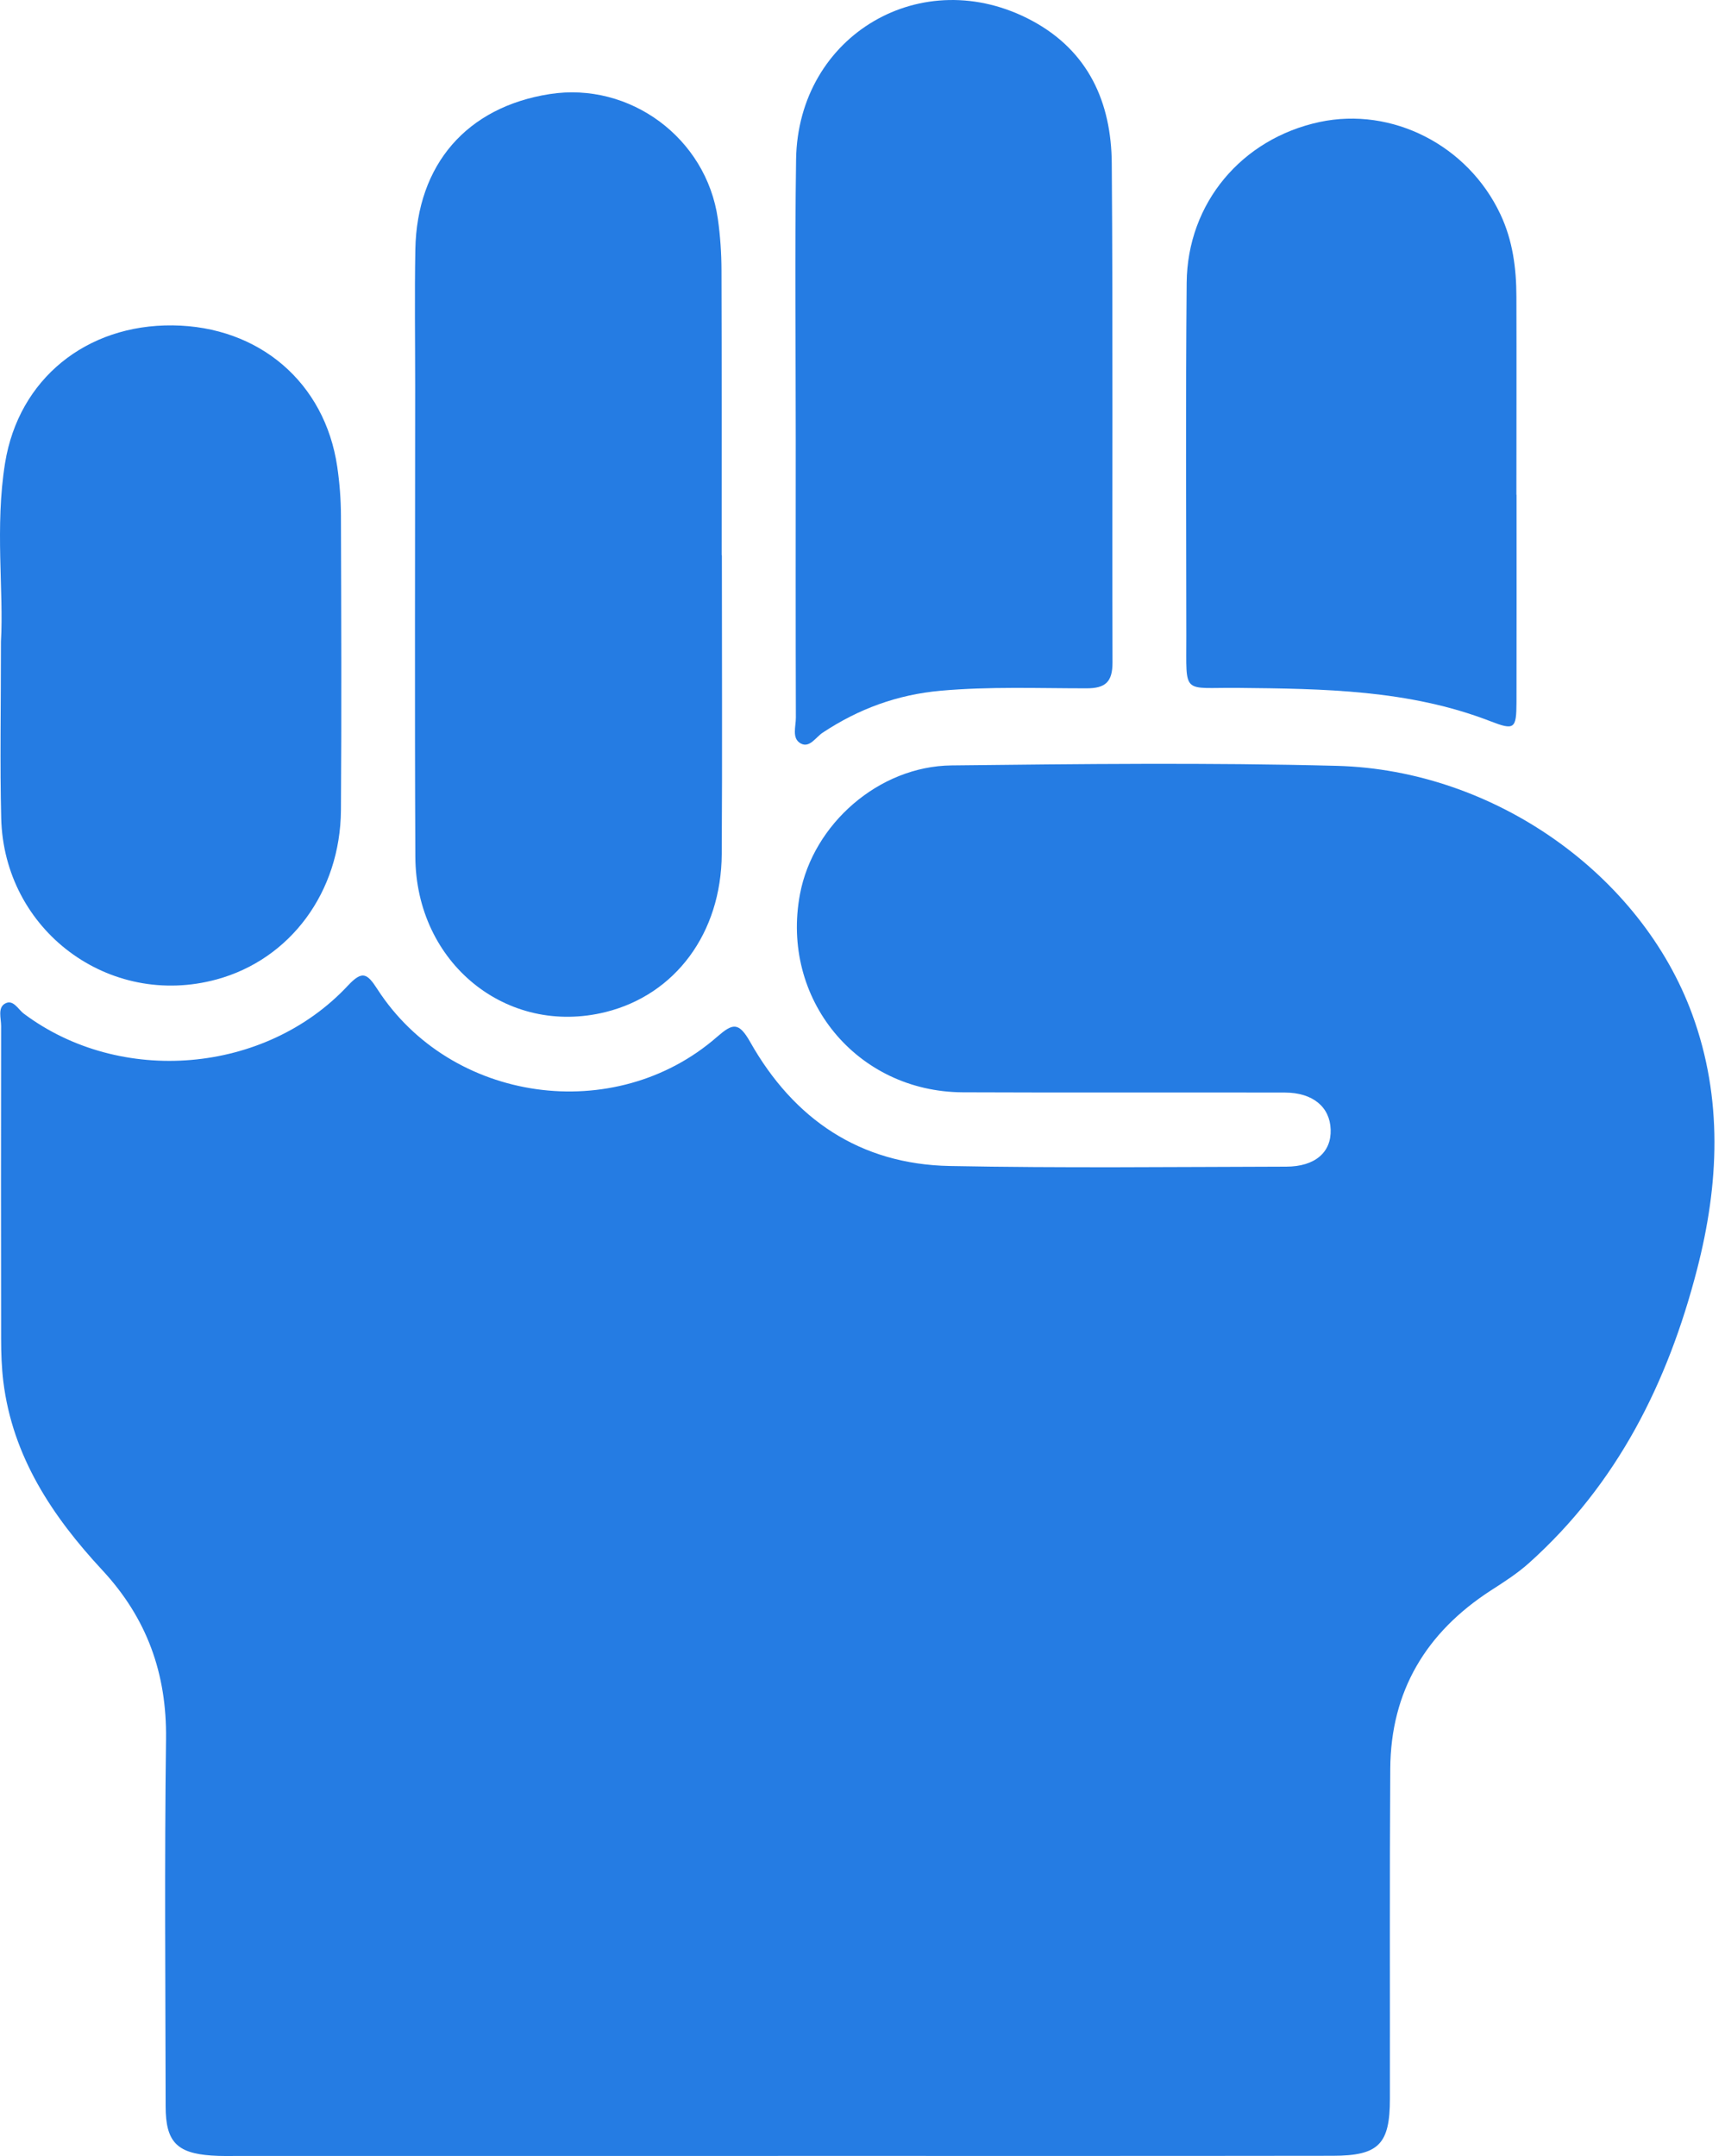
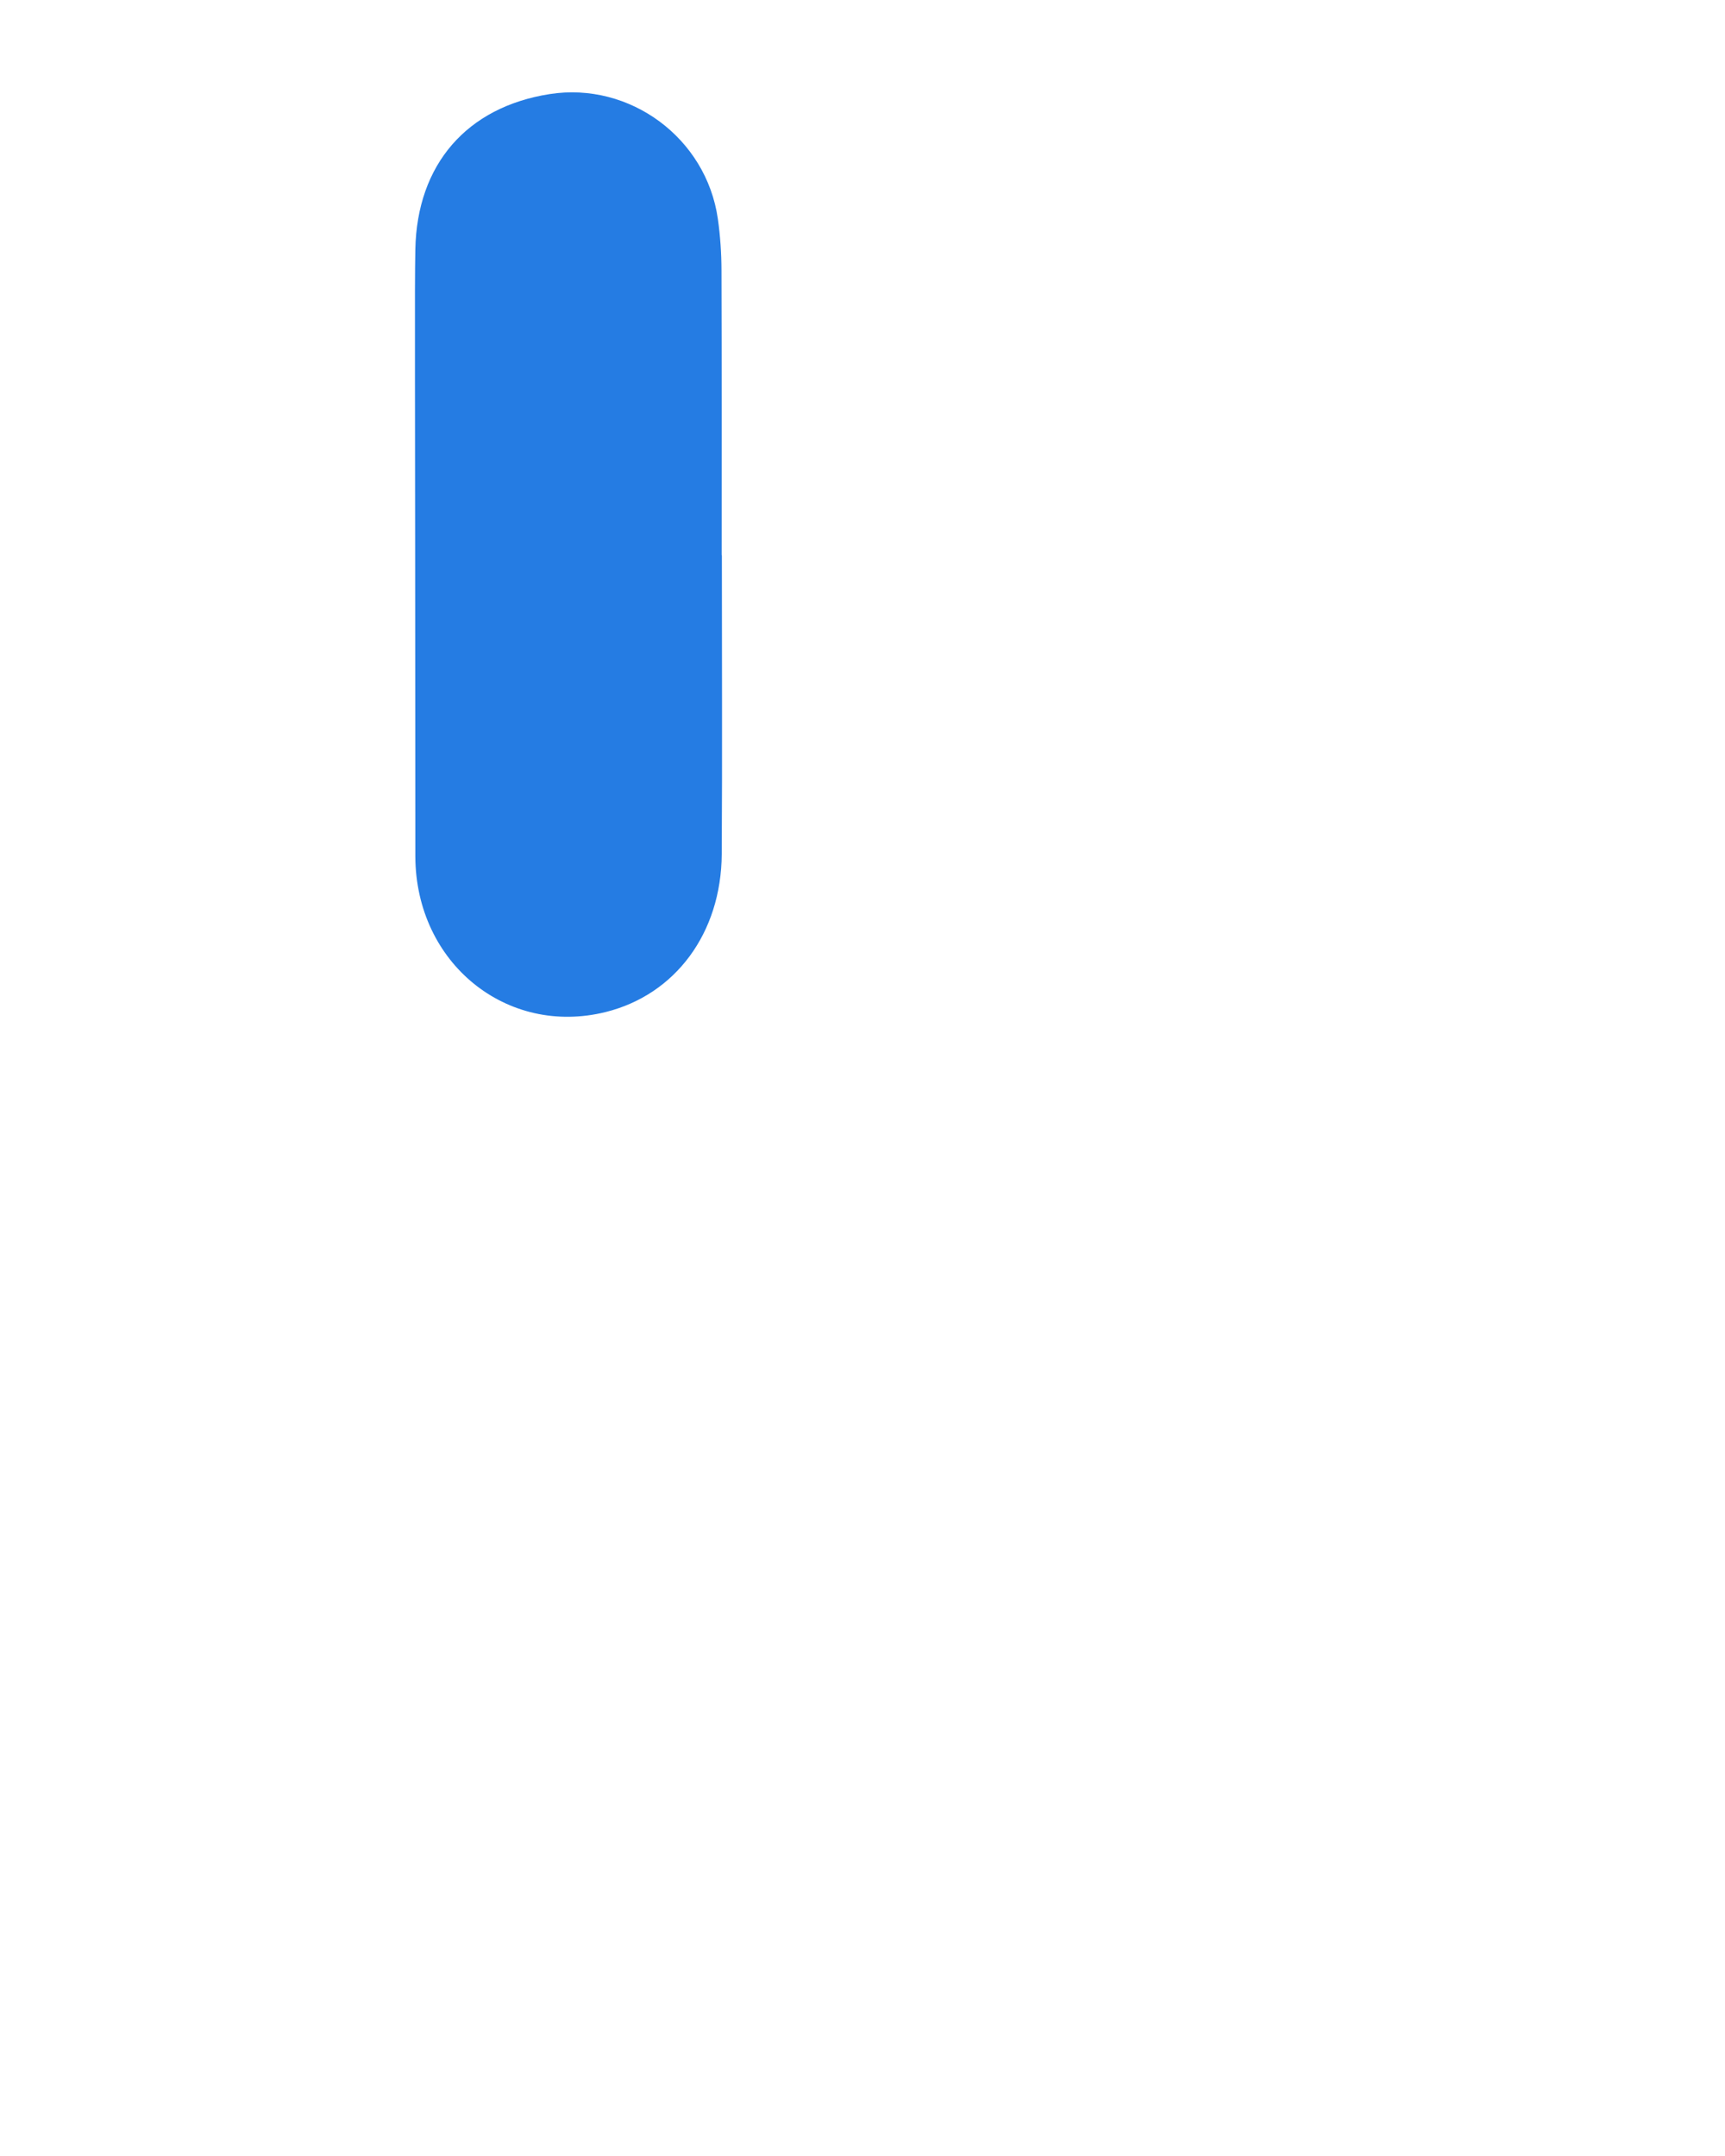
<svg xmlns="http://www.w3.org/2000/svg" width="40" height="50" viewBox="0 0 40 50" fill="none">
-   <path d="M18.04 49.999C13.879 49.999 9.716 49.999 5.554 49.999C5.336 49.999 5.117 50.005 4.9 49.989C4.097 49.933 3.842 49.664 3.841 48.854C3.836 46.013 3.813 43.171 3.85 40.331C3.869 38.812 3.408 37.529 2.371 36.412C1.217 35.169 0.291 33.783 0.077 32.038C0.038 31.714 0.026 31.385 0.026 31.059C0.022 28.637 0.023 26.215 0.026 23.792C0.026 23.616 -0.055 23.38 0.108 23.279C0.303 23.16 0.418 23.407 0.551 23.507C2.789 25.184 6.147 24.911 8.065 22.86C8.4 22.501 8.512 22.57 8.751 22.94C10.454 25.579 14.255 26.115 16.624 24.049C16.986 23.733 17.126 23.689 17.395 24.164C18.406 25.956 19.943 27.002 22.028 27.041C24.626 27.091 27.225 27.062 29.825 27.056C30.496 27.055 30.874 26.721 30.856 26.195C30.839 25.672 30.442 25.34 29.8 25.338C27.31 25.332 24.82 25.343 22.329 25.332C19.864 25.322 18.095 23.163 18.55 20.737C18.855 19.112 20.377 17.77 22.063 17.751C25.043 17.718 28.025 17.683 31.003 17.761C34.651 17.858 38.056 20.282 39.242 23.529C39.954 25.478 39.862 27.463 39.352 29.438C38.675 32.064 37.503 34.413 35.453 36.25C35.185 36.49 34.875 36.689 34.57 36.885C33.07 37.856 32.249 39.217 32.238 41.019C32.222 43.569 32.233 46.117 32.23 48.667C32.23 49.727 31.972 49.993 30.907 49.995C26.618 50.001 22.33 49.998 18.04 49.998V49.999Z" fill="#257CE3" />
-   <path d="M16.739 12.876C16.739 15.187 16.75 17.498 16.736 19.808C16.724 21.642 15.659 23.068 14.045 23.47C11.751 24.04 9.643 22.337 9.631 19.868C9.614 16.229 9.627 12.59 9.627 8.95C9.627 7.896 9.612 6.839 9.631 5.784C9.669 3.811 10.826 2.483 12.745 2.182C14.604 1.891 16.378 3.199 16.646 5.076C16.702 5.471 16.729 5.873 16.73 6.271C16.737 8.473 16.734 10.674 16.734 12.876H16.74H16.739Z" fill="#257CE3" />
-   <path d="M18.452 10.196C18.452 8.03 18.428 5.864 18.46 3.698C18.502 0.806 21.393 -0.886 23.934 0.482C25.241 1.186 25.77 2.376 25.78 3.788C25.809 7.646 25.786 11.506 25.797 15.364C25.797 15.813 25.636 15.965 25.188 15.963C24.064 15.963 22.939 15.918 21.812 16.019C20.807 16.109 19.907 16.44 19.073 16.994C18.916 17.098 18.773 17.352 18.57 17.243C18.352 17.125 18.457 16.846 18.455 16.64C18.448 14.492 18.451 12.344 18.452 10.196Z" fill="#257CE3" />
-   <path d="M0.022 14.879C0.09 13.715 -0.122 12.216 0.118 10.735C0.434 8.789 2.001 7.524 4.006 7.546C6.01 7.569 7.533 8.87 7.82 10.823C7.875 11.199 7.905 11.582 7.906 11.962C7.913 14.237 7.922 16.513 7.906 18.787C7.892 20.69 6.73 22.249 5.023 22.714C2.528 23.393 0.089 21.577 0.028 18.971C-0.003 17.716 0.022 16.459 0.022 14.878V14.879Z" fill="#257CE3" />
-   <path d="M35.166 11.474C35.166 13.077 35.169 14.68 35.165 16.282C35.163 16.906 35.117 16.942 34.557 16.725C32.667 15.994 30.686 15.973 28.703 15.953C27.399 15.94 27.511 16.138 27.509 14.755C27.507 12.023 27.492 9.291 27.517 6.559C27.533 4.707 28.797 3.214 30.601 2.829C32.281 2.472 34.039 3.368 34.792 4.97C35.078 5.576 35.162 6.223 35.163 6.883C35.168 8.413 35.163 9.943 35.163 11.473L35.166 11.474Z" fill="#257CE3" />
+   <path d="M16.739 12.876C16.739 15.187 16.75 17.498 16.736 19.808C16.724 21.642 15.659 23.068 14.045 23.47C11.751 24.04 9.643 22.337 9.631 19.868C9.627 7.896 9.612 6.839 9.631 5.784C9.669 3.811 10.826 2.483 12.745 2.182C14.604 1.891 16.378 3.199 16.646 5.076C16.702 5.471 16.729 5.873 16.73 6.271C16.737 8.473 16.734 10.674 16.734 12.876H16.74H16.739Z" fill="#257CE3" />
</svg>